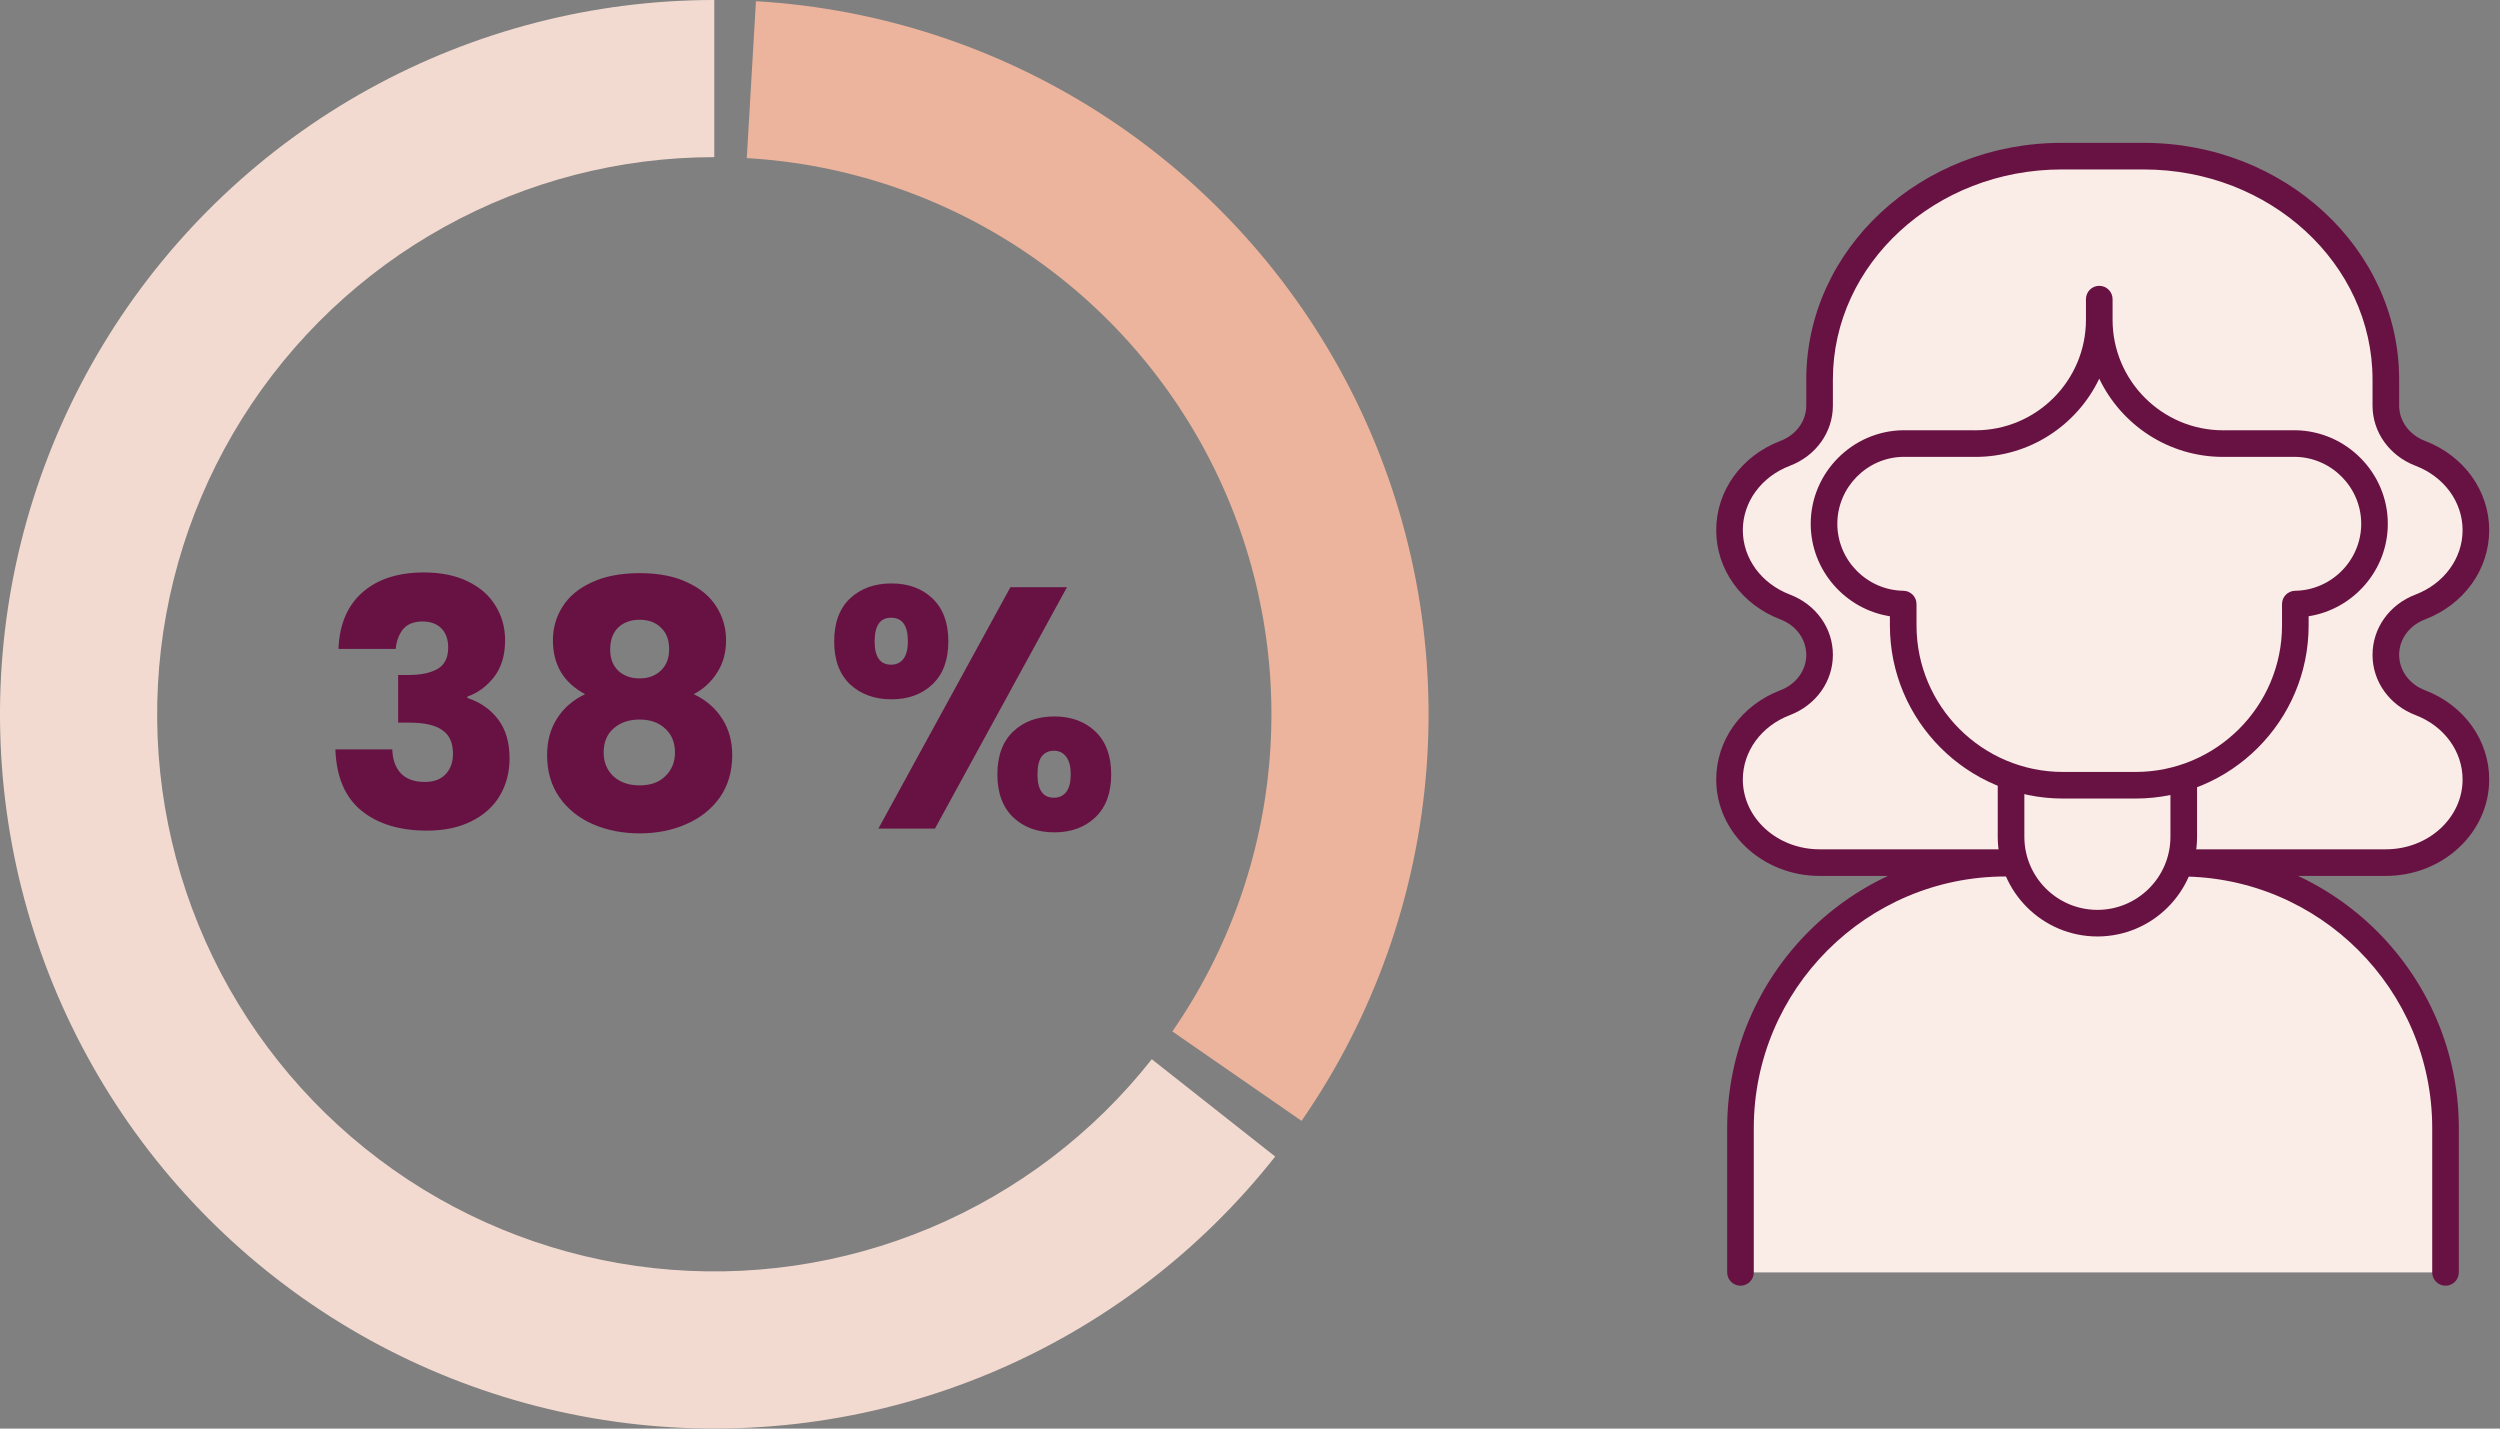
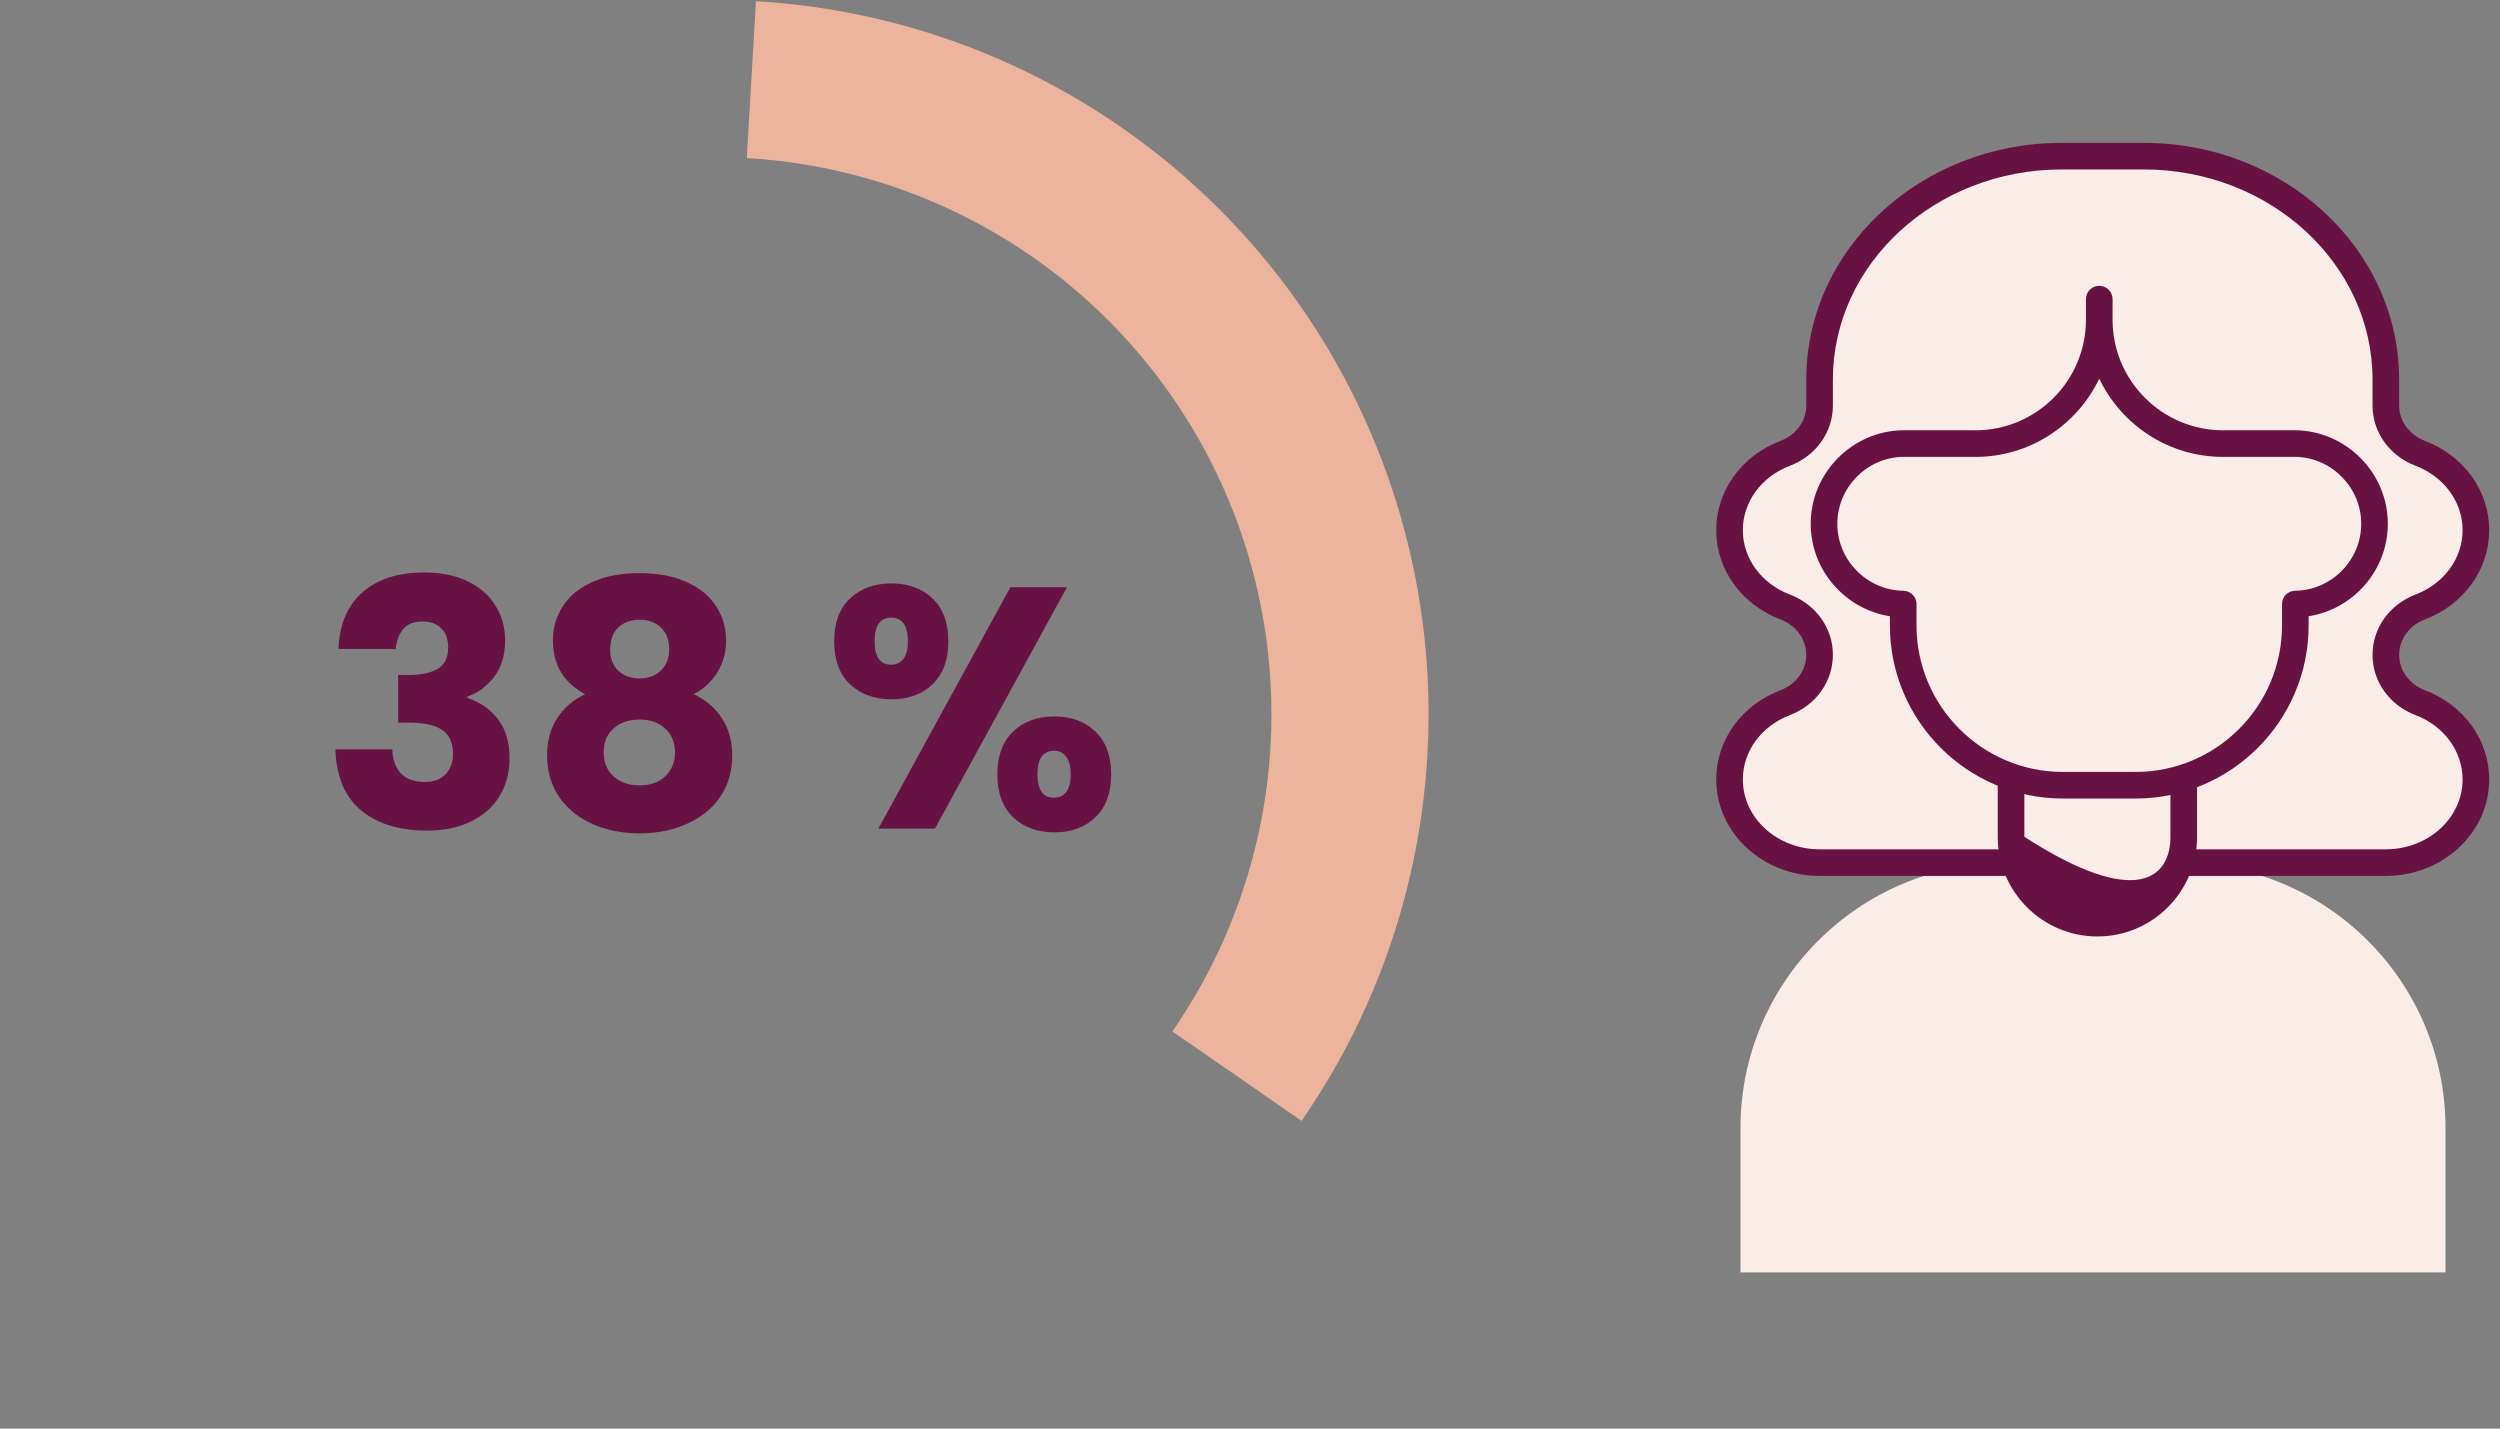
<svg xmlns="http://www.w3.org/2000/svg" width="175" height="100" viewBox="0 0 175 100" fill="none">
  <rect x="0" y="0" width="175" height="100" fill="#808080" stroke="none" />
  <path d="M23.693 45.424C23.757 43.712 24.317 42.392 25.373 41.464C26.429 40.536 27.861 40.072 29.669 40.072C30.869 40.072 31.893 40.28 32.741 40.696C33.605 41.112 34.253 41.68 34.685 42.4C35.133 43.12 35.357 43.928 35.357 44.824C35.357 45.88 35.093 46.744 34.565 47.416C34.037 48.072 33.421 48.52 32.717 48.76V48.856C33.629 49.16 34.349 49.664 34.877 50.368C35.405 51.072 35.669 51.976 35.669 53.08C35.669 54.072 35.437 54.952 34.973 55.72C34.525 56.472 33.861 57.064 32.981 57.496C32.117 57.928 31.085 58.144 29.885 58.144C27.965 58.144 26.429 57.672 25.277 56.728C24.141 55.784 23.541 54.36 23.477 52.456H27.461C27.477 53.16 27.677 53.72 28.061 54.136C28.445 54.536 29.005 54.736 29.741 54.736C30.365 54.736 30.845 54.56 31.181 54.208C31.533 53.84 31.709 53.36 31.709 52.768C31.709 52 31.461 51.448 30.965 51.112C30.485 50.76 29.709 50.584 28.637 50.584H27.869V47.248H28.637C29.453 47.248 30.109 47.112 30.605 46.84C31.117 46.552 31.373 46.048 31.373 45.328C31.373 44.752 31.213 44.304 30.893 43.984C30.573 43.664 30.133 43.504 29.573 43.504C28.965 43.504 28.509 43.688 28.205 44.056C27.917 44.424 27.749 44.88 27.701 45.424H23.693ZM40.96 48.592C39.456 47.792 38.704 46.536 38.704 44.824C38.704 43.96 38.928 43.176 39.376 42.472C39.824 41.752 40.504 41.184 41.416 40.768C42.328 40.336 43.448 40.12 44.776 40.12C46.104 40.12 47.216 40.336 48.112 40.768C49.024 41.184 49.704 41.752 50.152 42.472C50.6 43.176 50.824 43.96 50.824 44.824C50.824 45.688 50.616 46.44 50.2 47.08C49.8 47.72 49.256 48.224 48.568 48.592C49.432 49.008 50.096 49.584 50.56 50.32C51.024 51.04 51.256 51.888 51.256 52.864C51.256 54 50.968 54.984 50.392 55.816C49.816 56.632 49.032 57.256 48.04 57.688C47.064 58.12 45.976 58.336 44.776 58.336C43.576 58.336 42.48 58.12 41.488 57.688C40.512 57.256 39.736 56.632 39.16 55.816C38.584 54.984 38.296 54 38.296 52.864C38.296 51.872 38.528 51.016 38.992 50.296C39.456 49.56 40.112 48.992 40.96 48.592ZM46.84 45.448C46.84 44.792 46.648 44.288 46.264 43.936C45.896 43.568 45.4 43.384 44.776 43.384C44.152 43.384 43.648 43.568 43.264 43.936C42.896 44.304 42.712 44.816 42.712 45.472C42.712 46.096 42.904 46.592 43.288 46.96C43.672 47.312 44.168 47.488 44.776 47.488C45.384 47.488 45.88 47.304 46.264 46.936C46.648 46.568 46.84 46.072 46.84 45.448ZM44.776 50.368C44.024 50.368 43.416 50.576 42.952 50.992C42.488 51.392 42.256 51.952 42.256 52.672C42.256 53.344 42.48 53.896 42.928 54.328C43.392 54.76 44.008 54.976 44.776 54.976C45.544 54.976 46.144 54.76 46.576 54.328C47.024 53.896 47.248 53.344 47.248 52.672C47.248 51.968 47.016 51.408 46.552 50.992C46.104 50.576 45.512 50.368 44.776 50.368ZM58.392 44.896C58.392 43.6 58.76 42.6 59.496 41.896C60.248 41.192 61.216 40.84 62.4 40.84C63.584 40.84 64.544 41.192 65.28 41.896C66.016 42.6 66.384 43.6 66.384 44.896C66.384 46.192 66.016 47.192 65.28 47.896C64.544 48.6 63.584 48.952 62.4 48.952C61.216 48.952 60.248 48.6 59.496 47.896C58.76 47.192 58.392 46.192 58.392 44.896ZM74.688 41.104L65.448 58H61.488L70.728 41.104H74.688ZM62.376 43.24C61.608 43.24 61.224 43.792 61.224 44.896C61.224 45.984 61.608 46.528 62.376 46.528C62.744 46.528 63.032 46.392 63.24 46.12C63.448 45.848 63.552 45.44 63.552 44.896C63.552 43.792 63.16 43.24 62.376 43.24ZM69.816 54.208C69.816 52.912 70.184 51.912 70.92 51.208C71.656 50.504 72.616 50.152 73.8 50.152C74.984 50.152 75.944 50.504 76.68 51.208C77.416 51.912 77.784 52.912 77.784 54.208C77.784 55.504 77.416 56.504 76.68 57.208C75.944 57.912 74.984 58.264 73.8 58.264C72.616 58.264 71.656 57.912 70.92 57.208C70.184 56.504 69.816 55.504 69.816 54.208ZM73.776 52.552C73.408 52.552 73.12 52.688 72.912 52.96C72.72 53.232 72.624 53.648 72.624 54.208C72.624 55.296 73.008 55.84 73.776 55.84C74.144 55.84 74.432 55.704 74.64 55.432C74.848 55.16 74.952 54.752 74.952 54.208C74.952 53.664 74.848 53.256 74.64 52.984C74.432 52.696 74.144 52.552 73.776 52.552Z" fill="#681243" />
-   <path d="M50 0C41.528 -1.01023e-07 33.196 2.153 25.784 6.256C18.372 10.359 12.124 16.277 7.627 23.457C3.13 30.636 0.53 38.841 0.073 47.3C-0.385 55.759 1.315 64.196 5.012 71.819C8.708 79.441 14.281 85.999 21.207 90.878C28.134 95.756 36.185 98.795 44.608 99.708C53.03 100.622 61.546 99.381 69.357 96.101C77.168 92.821 84.018 87.611 89.263 80.958L80.625 74.147C76.534 79.336 71.191 83.4 65.099 85.959C59.006 88.517 52.363 89.485 45.794 88.772C39.225 88.06 32.944 85.69 27.542 81.885C22.14 78.079 17.793 72.964 14.909 67.019C12.026 61.073 10.7 54.492 11.057 47.894C11.414 41.296 13.441 34.896 16.949 29.296C20.457 23.697 25.33 19.08 31.111 15.879C36.893 12.679 43.392 11 50 11V0Z" fill="#F3DAD0" />
  <path d="M91.109 78.461C96.162 71.163 99.181 62.651 99.855 53.8C100.53 44.948 98.836 36.077 94.947 28.097C91.059 20.117 85.116 13.316 77.729 8.394C70.342 3.471 61.778 0.603 52.916 0.085L52.275 11.066C59.187 11.47 65.867 13.707 71.629 17.547C77.39 21.387 82.026 26.691 85.059 32.916C88.092 39.14 89.413 46.06 88.887 52.964C88.361 59.867 86.006 66.507 82.065 72.2L91.109 78.461Z" fill="#ECB49C" />
  <g clip-path="url(#clip0_6459_6001)">
    <path d="M121.834 89.069V78.968C121.834 68.726 130.137 60.423 140.379 60.423H152.641C162.883 60.423 171.186 68.726 171.186 78.968V89.069H121.834Z" fill="#FAECE6" />
-     <path d="M171.187 90C170.673 90 170.255 89.583 170.255 89.069V78.968C170.255 69.255 162.354 61.354 152.641 61.354H140.379C130.667 61.354 122.765 69.255 122.765 78.968V89.069C122.765 89.583 122.348 90 121.834 90C121.32 90 120.902 89.583 120.902 89.069V78.968C120.902 68.229 129.64 59.492 140.379 59.492H152.641C163.381 59.492 172.118 68.229 172.118 78.968V89.069C172.118 89.583 171.7 90 171.187 90Z" fill="#681243" />
    <path d="M152.587 60.383H167.009C170.49 60.383 173.313 57.778 173.313 54.565C173.313 52.139 171.704 50.06 169.417 49.187C167.954 48.628 167.009 47.303 167.009 45.842V45.834C167.009 44.373 167.954 43.048 169.417 42.49C171.704 41.617 173.313 39.537 173.313 37.111C173.313 34.685 171.704 32.606 169.417 31.733C167.954 31.175 167.009 29.85 167.009 28.389V26.567C167.009 17.931 159.423 10.931 150.066 10.931H144.313C134.956 10.931 127.371 17.931 127.371 26.567V28.389C127.371 29.85 126.425 31.175 124.962 31.733C122.675 32.606 121.066 34.685 121.066 37.111C121.066 39.537 122.675 41.617 124.962 42.49C126.425 43.048 127.371 44.373 127.371 45.834V45.842C127.371 47.303 126.425 48.628 124.962 49.187C122.675 50.06 121.066 52.139 121.066 54.565C121.066 57.778 123.889 60.383 127.371 60.383H152.587Z" fill="#FAECE6" />
    <path d="M167.009 61.314H152.587C152.073 61.314 151.656 60.897 151.656 60.383C151.656 59.869 152.073 59.452 152.587 59.452H167.009C169.972 59.452 172.381 57.26 172.381 54.565C172.381 52.591 171.088 50.822 169.084 50.057C167.258 49.359 166.077 47.705 166.077 45.842C166.077 43.971 167.258 42.317 169.084 41.62C171.088 40.855 172.381 39.085 172.381 37.111C172.381 35.137 171.088 33.368 169.084 32.603C167.258 31.905 166.077 30.251 166.077 28.389V26.567C166.077 18.459 158.895 11.862 150.066 11.862H144.313C135.484 11.862 128.302 18.459 128.302 26.567V28.389C128.302 30.251 127.121 31.905 125.295 32.603C123.291 33.367 121.998 35.137 121.998 37.111C121.998 39.086 123.291 40.855 125.294 41.62C127.121 42.317 128.302 43.971 128.302 45.834C128.302 47.705 127.121 49.359 125.294 50.057C123.291 50.821 121.998 52.591 121.998 54.565C121.998 57.26 124.407 59.452 127.37 59.452H141.047C141.561 59.452 141.978 59.869 141.978 60.383C141.978 60.897 141.561 61.314 141.047 61.314H127.37C123.381 61.314 120.135 58.286 120.135 54.565C120.135 51.812 121.899 49.36 124.629 48.317C125.729 47.897 126.439 46.926 126.439 45.842C126.439 44.75 125.729 43.779 124.63 43.36C121.899 42.317 120.135 39.864 120.135 37.111C120.135 34.358 121.9 31.905 124.631 30.863C125.729 30.444 126.439 29.472 126.439 28.389V26.567C126.439 17.432 134.458 10 144.313 10H150.066C159.921 10 167.94 17.432 167.94 26.567V28.389C167.94 29.472 168.65 30.444 169.749 30.863C172.479 31.906 174.244 34.359 174.244 37.111C174.244 39.864 172.479 42.317 169.749 43.36C168.65 43.779 167.94 44.75 167.94 45.834C167.94 46.926 168.65 47.897 169.749 48.317C172.479 49.36 174.244 51.812 174.244 54.565C174.244 58.286 170.998 61.314 167.009 61.314Z" fill="#681243" />
    <path d="M152.862 54.358V58.577C152.862 61.915 150.156 64.621 146.818 64.621H146.818C143.48 64.621 140.773 61.915 140.773 58.577V54.358H152.862Z" fill="#FAECE6" />
-     <path d="M146.818 65.553C142.972 65.553 139.842 62.423 139.842 58.577V54.358C139.842 53.843 140.259 53.426 140.773 53.426C141.287 53.426 141.705 53.843 141.705 54.358V58.577C141.705 61.397 143.998 63.691 146.818 63.691C149.638 63.691 151.931 61.397 151.931 58.577V54.358C151.931 53.843 152.349 53.426 152.862 53.426C153.376 53.426 153.794 53.843 153.794 54.358V58.577C153.794 62.423 150.665 65.553 146.818 65.553Z" fill="#681243" />
+     <path d="M146.818 65.553C142.972 65.553 139.842 62.423 139.842 58.577V54.358C139.842 53.843 140.259 53.426 140.773 53.426C141.287 53.426 141.705 53.843 141.705 54.358V58.577C149.638 63.691 151.931 61.397 151.931 58.577V54.358C151.931 53.843 152.349 53.426 152.862 53.426C153.376 53.426 153.794 53.843 153.794 54.358V58.577C153.794 62.423 150.665 65.553 146.818 65.553Z" fill="#681243" />
    <path d="M149.488 54.967C155.665 54.967 160.673 49.959 160.673 43.782V42.284C163.741 42.242 166.216 39.744 166.216 36.666C166.216 33.588 163.741 31.09 160.673 31.047L155.617 31.052C150.83 31.052 146.949 27.171 146.949 22.384C146.949 27.171 143.068 31.052 138.281 31.052L133.225 31.047C130.157 31.09 127.682 33.587 127.682 36.666C127.682 39.744 130.157 42.242 133.225 42.284V43.782C133.225 49.959 138.233 54.967 144.41 54.967H149.488Z" fill="#FAECE6" />
    <path d="M149.487 55.898H144.41C137.728 55.898 132.293 50.462 132.293 43.781V43.138C129.164 42.647 126.75 39.916 126.75 36.666C126.75 33.105 129.649 30.166 133.211 30.117L138.282 30.121C142.547 30.121 146.017 26.65 146.017 22.384V20.939C146.017 20.425 146.434 20.008 146.948 20.008C147.462 20.008 147.88 20.425 147.88 20.939V22.384C147.88 26.65 151.351 30.121 155.617 30.121L160.672 30.117C164.248 30.166 167.147 33.105 167.147 36.666C167.147 39.916 164.733 42.647 161.604 43.138V43.781C161.604 50.462 156.168 55.898 149.487 55.898ZM133.224 31.979C130.687 32.014 128.613 34.117 128.613 36.666C128.613 39.215 130.687 41.318 133.238 41.354C133.746 41.361 134.156 41.775 134.156 42.285V43.781C134.156 49.436 138.755 54.036 144.41 54.036H149.487C155.141 54.036 159.741 49.436 159.741 43.781V42.285C159.741 41.775 160.15 41.361 160.659 41.354C163.21 41.318 165.285 39.215 165.285 36.666C165.285 34.117 163.21 32.014 160.659 31.979L155.617 31.983C151.799 31.983 148.493 29.742 146.948 26.506C145.403 29.742 142.099 31.983 138.281 31.983L133.224 31.979Z" fill="#681243" />
  </g>
  <defs>
    <clipPath id="clip0_6459_6001">
      <rect width="54.109" height="80" fill="white" transform="translate(120.135 10)" />
    </clipPath>
  </defs>
</svg>